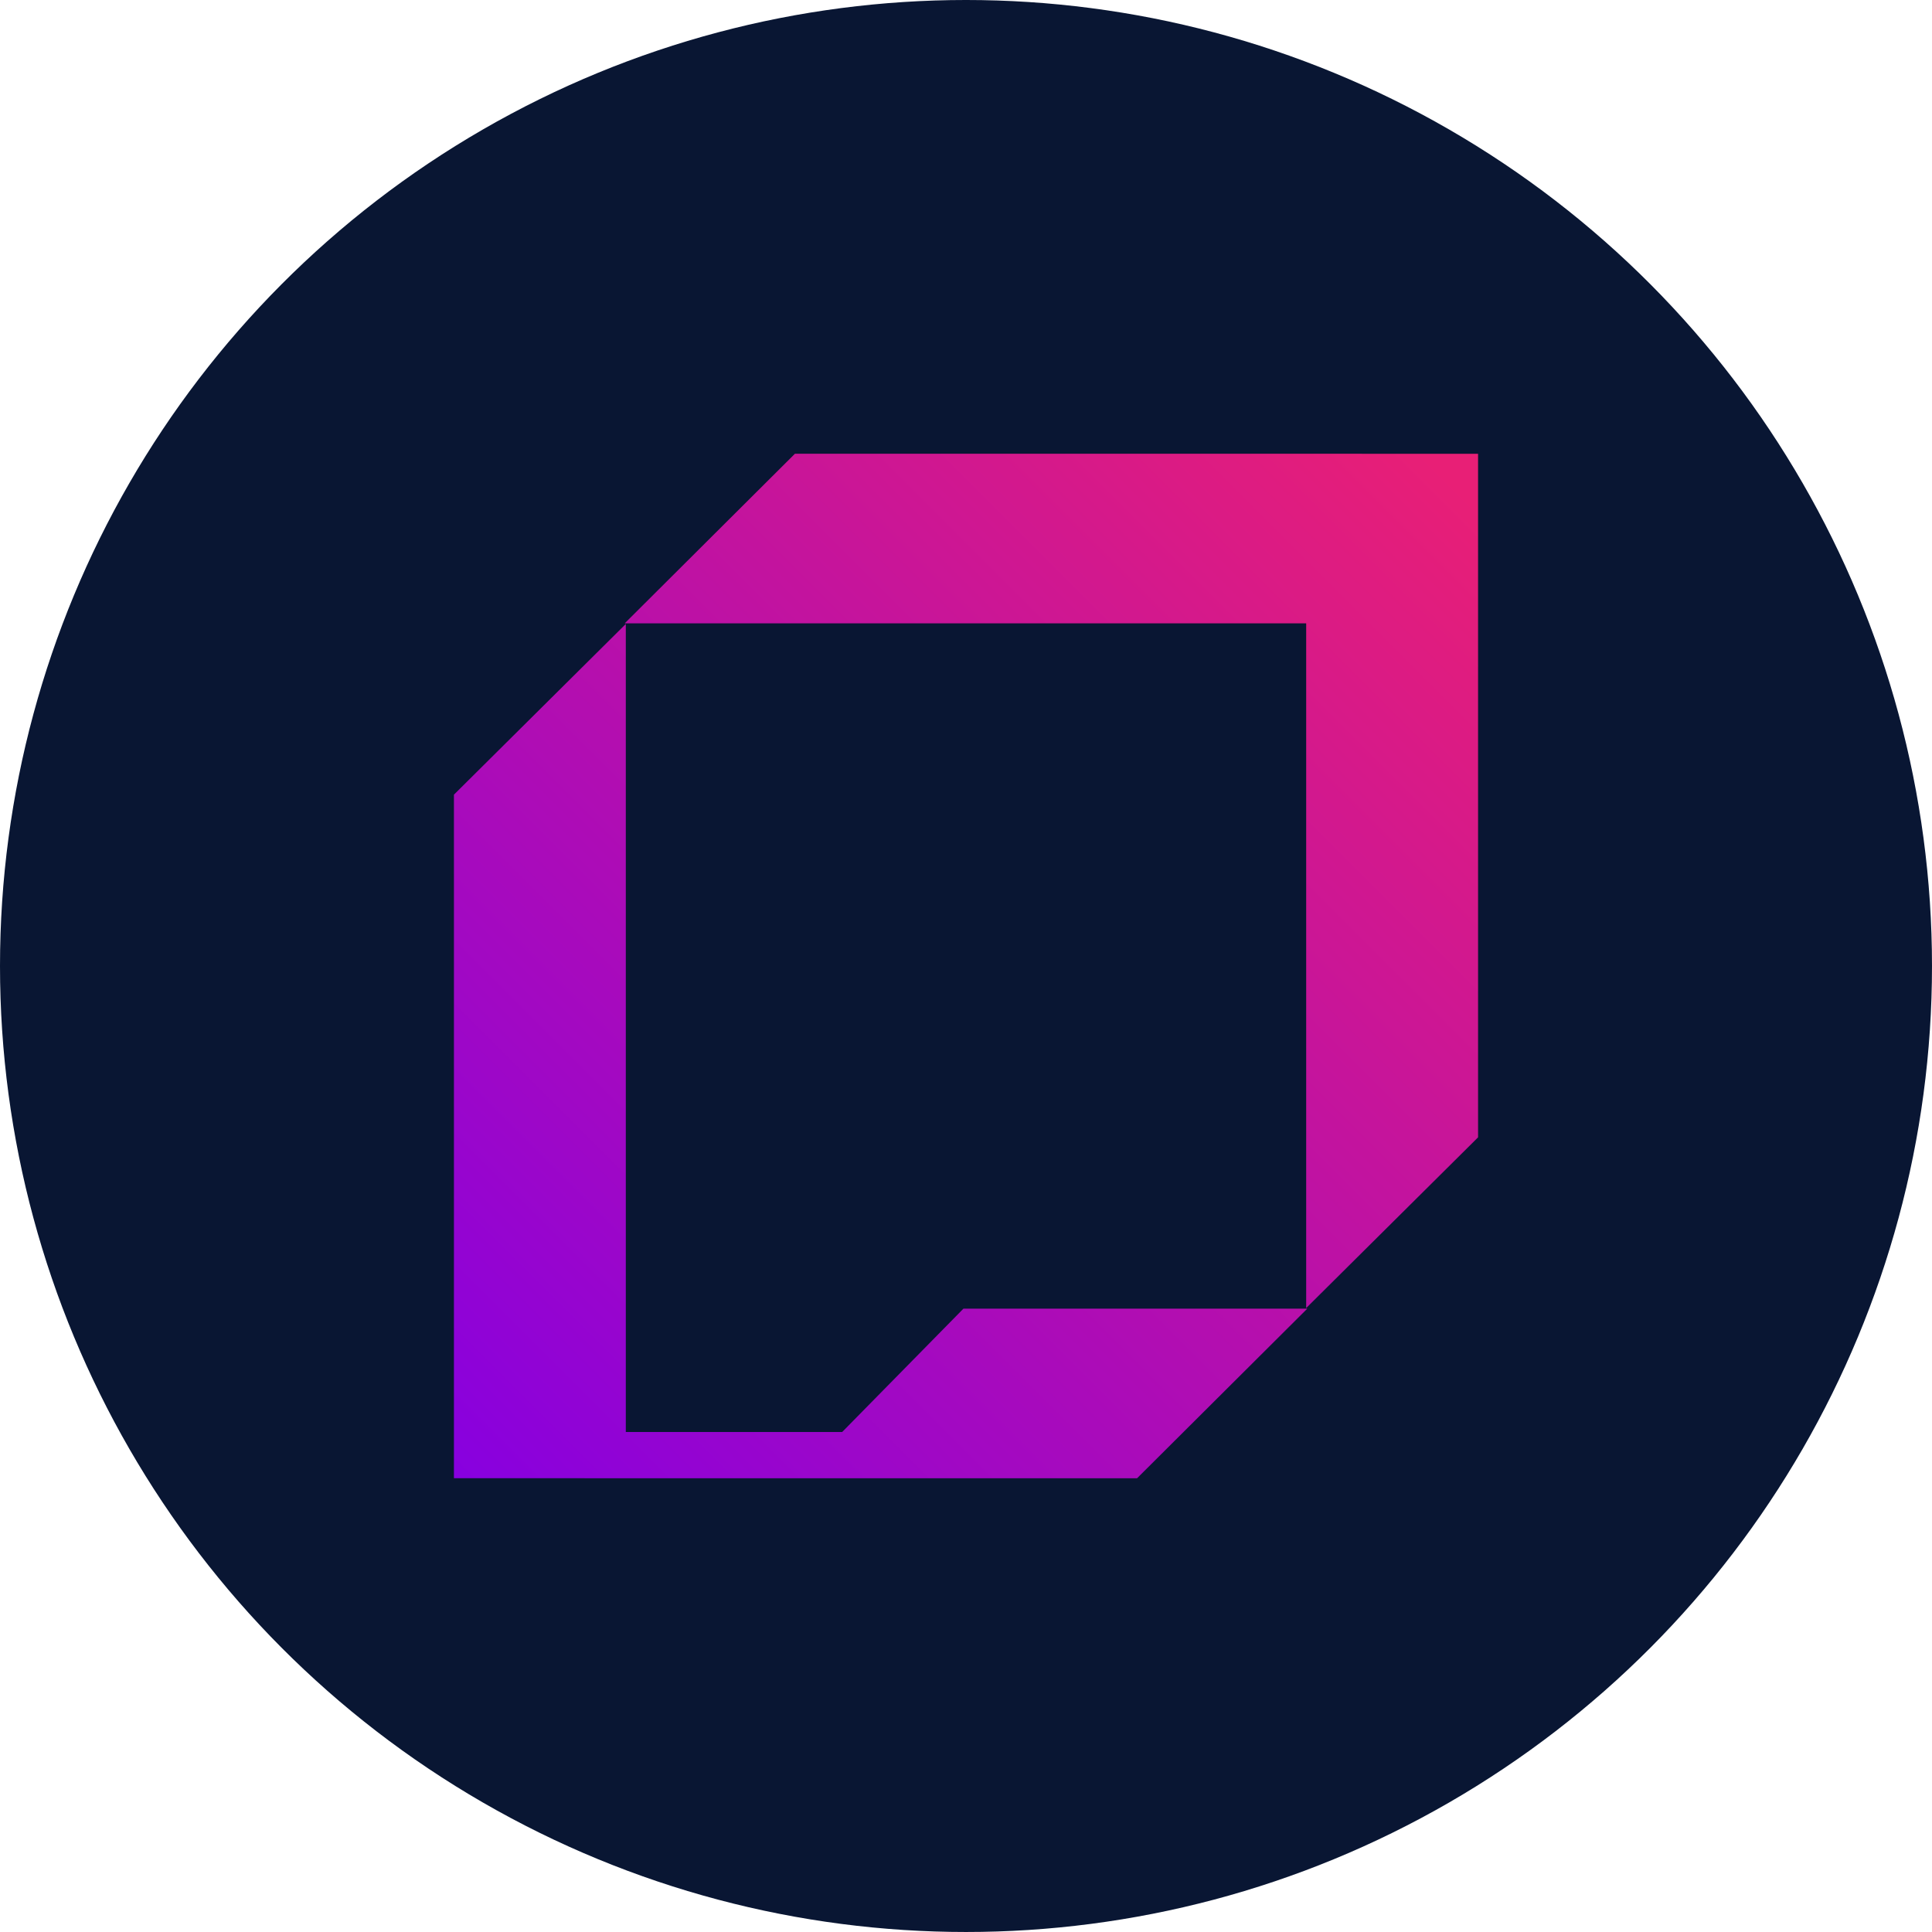
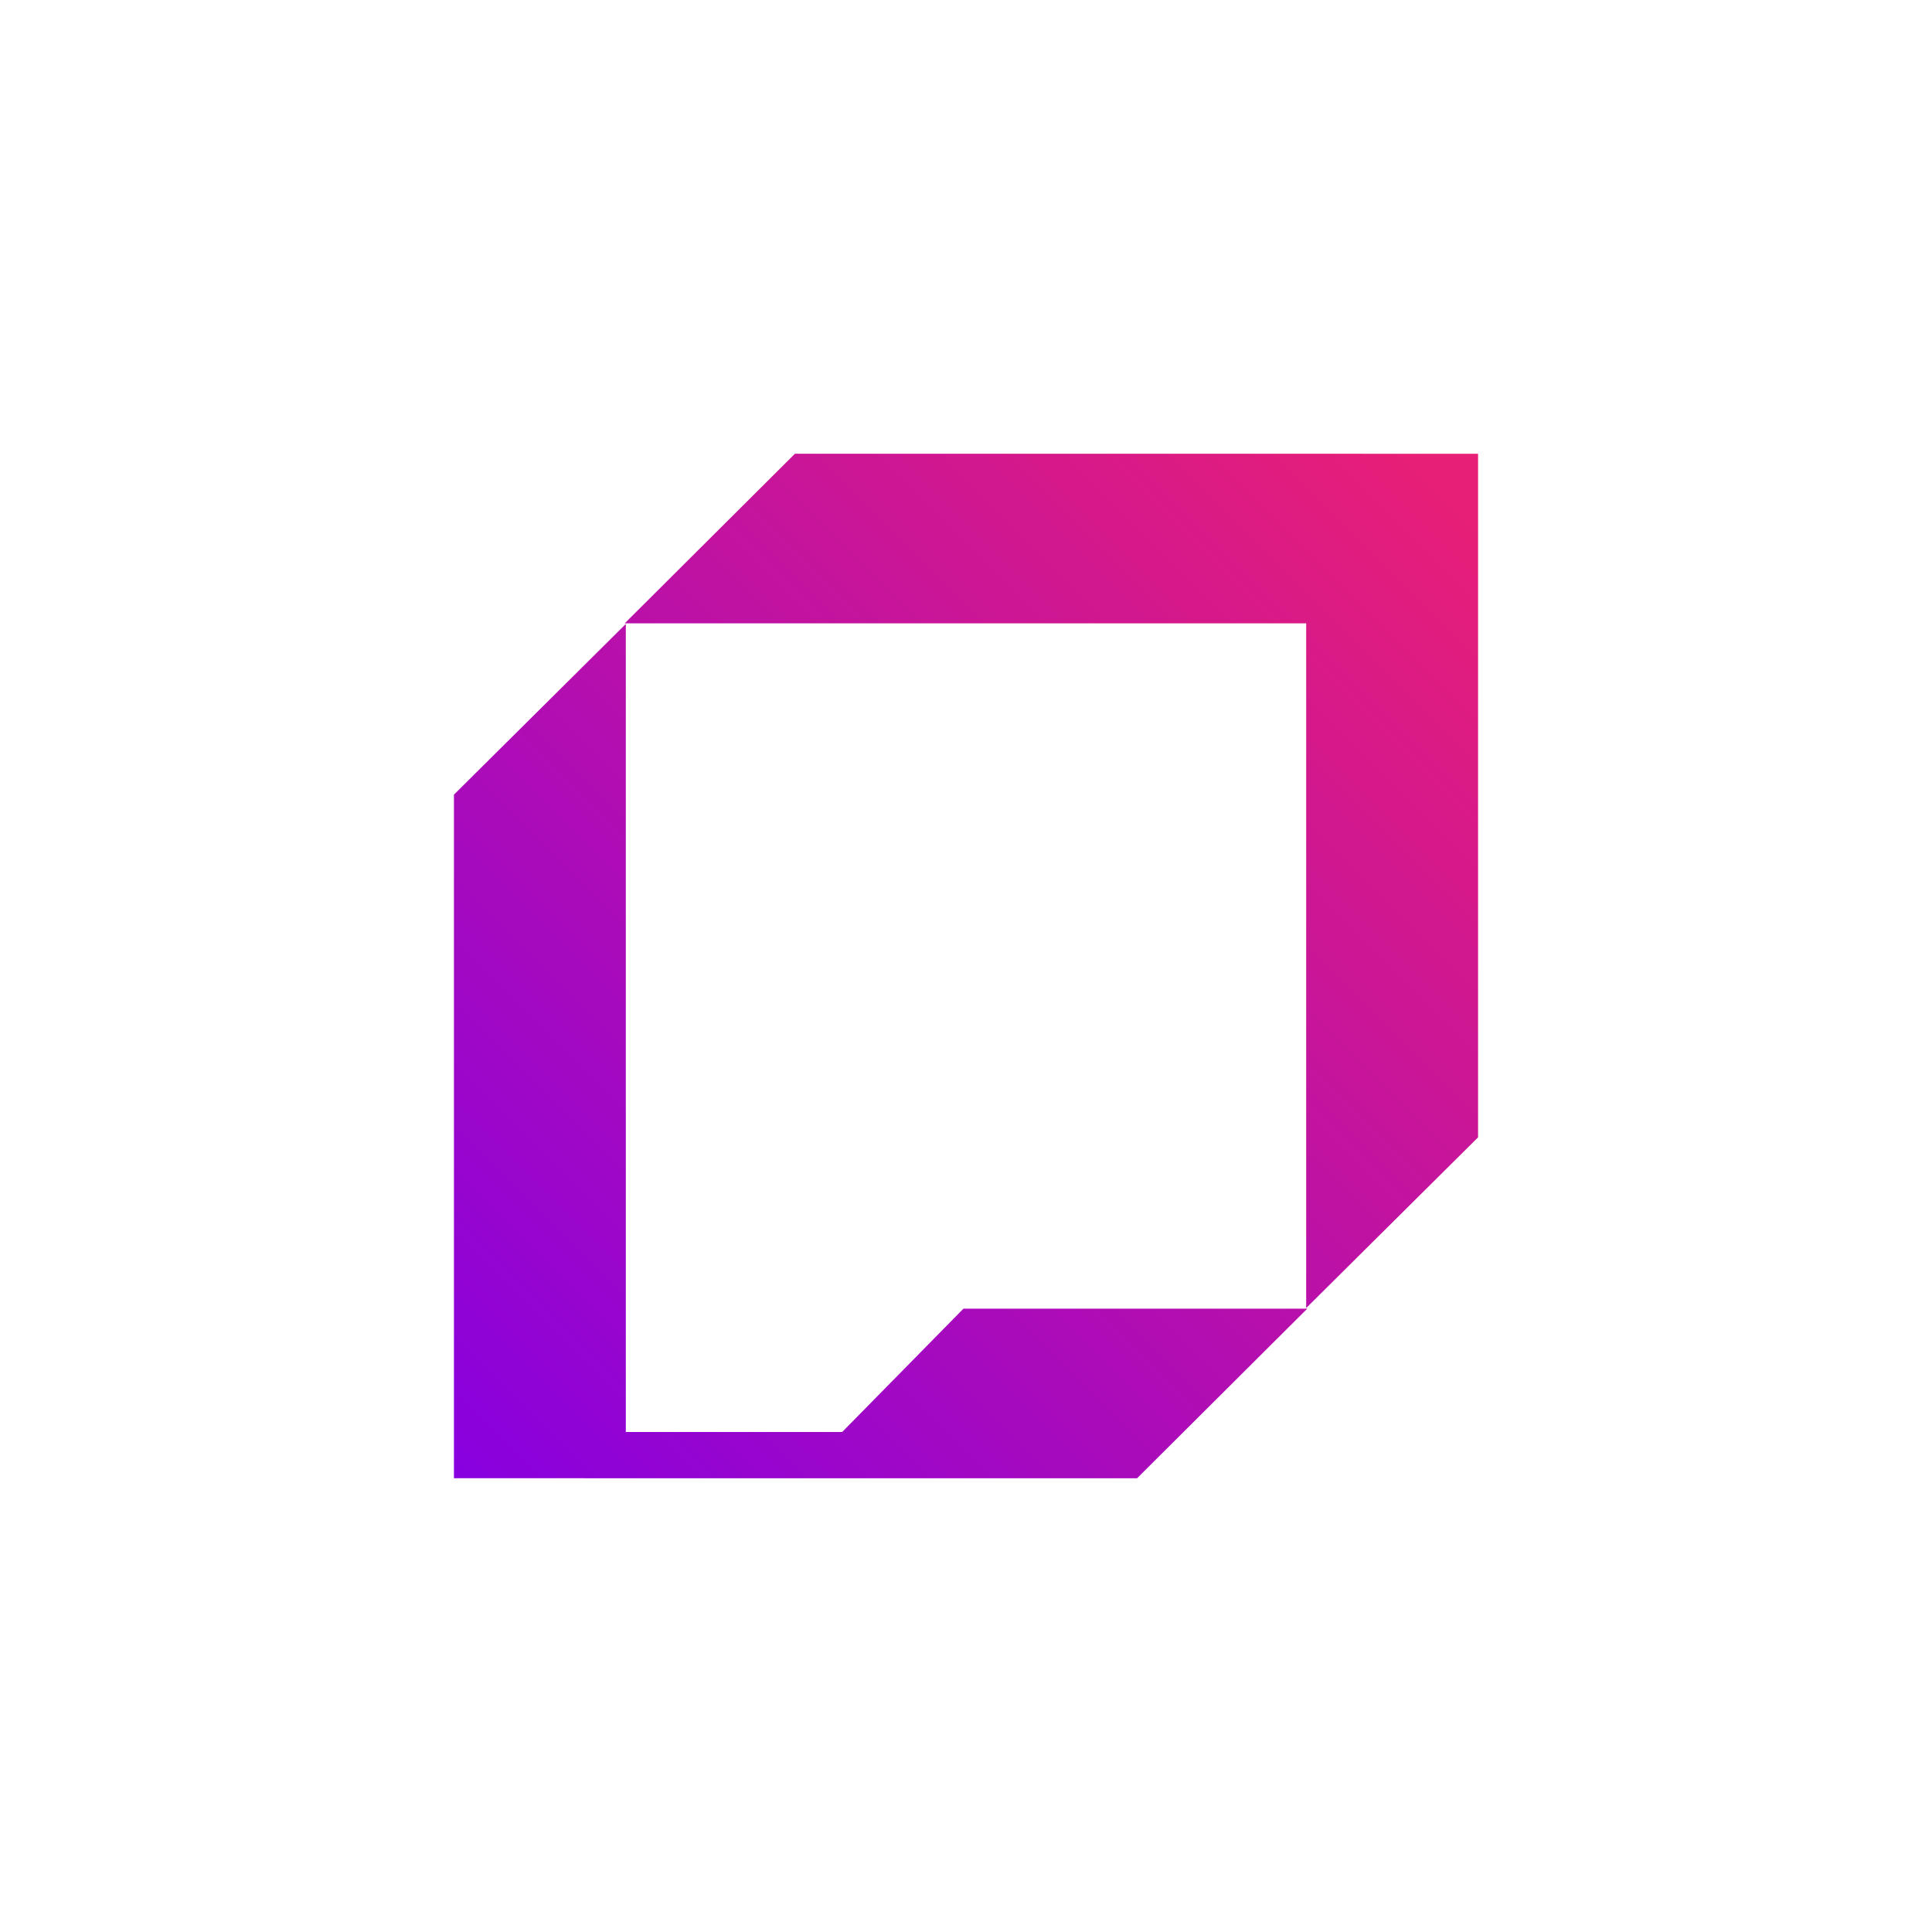
<svg xmlns="http://www.w3.org/2000/svg" id="Capa_1" data-name="Capa 1" viewBox="0 0 2834.65 2834.65">
  <defs>
    <style>
      .cls-1 {
        fill: url(#Degradado_sin_nombre_15);
      }

      .cls-1, .cls-2, .cls-3 {
        stroke-width: 0px;
      }

      .cls-2 {
        fill: url(#Degradado_sin_nombre_6);
      }

      .cls-3 {
        fill: #091633;
      }
    </style>
    <linearGradient id="Degradado_sin_nombre_15" data-name="Degradado sin nombre 15" x1="658.06" y1="2176.97" x2="2131.2" y2="703.83" gradientUnits="userSpaceOnUse">
      <stop offset="0" stop-color="#8700e0" />
      <stop offset="1" stop-color="#e81f76" />
    </linearGradient>
    <linearGradient id="Degradado_sin_nombre_6" data-name="Degradado sin nombre 6" x1="657.67" y1="2176.58" x2="2130.81" y2="703.44" gradientUnits="userSpaceOnUse">
      <stop offset="0" stop-color="#8700e0" />
      <stop offset="1" stop-color="#e81f76" />
    </linearGradient>
  </defs>
-   <circle class="cls-3" cx="1417.32" cy="1417.32" r="1417.32" />
  <g>
    <polygon class="cls-1" points="1235.68 2101.01 918.2 2101.01 918.2 915.47 666.02 1165.92 666.02 2168.83 915.01 2168.9 915.01 2168.91 1168.92 2168.91 1275.08 2168.91 1668.32 2168.91 1918.07 1920.07 1413.58 1920.07 1235.68 2101.01" />
    <polygon class="cls-2" points="1998.12 665.77 1998.12 665.74 1166.32 665.74 916.58 914.57 1916.44 914.57 1916.44 1919.18 2168.63 1668.73 2168.63 665.82 1998.12 665.77" />
  </g>
</svg>